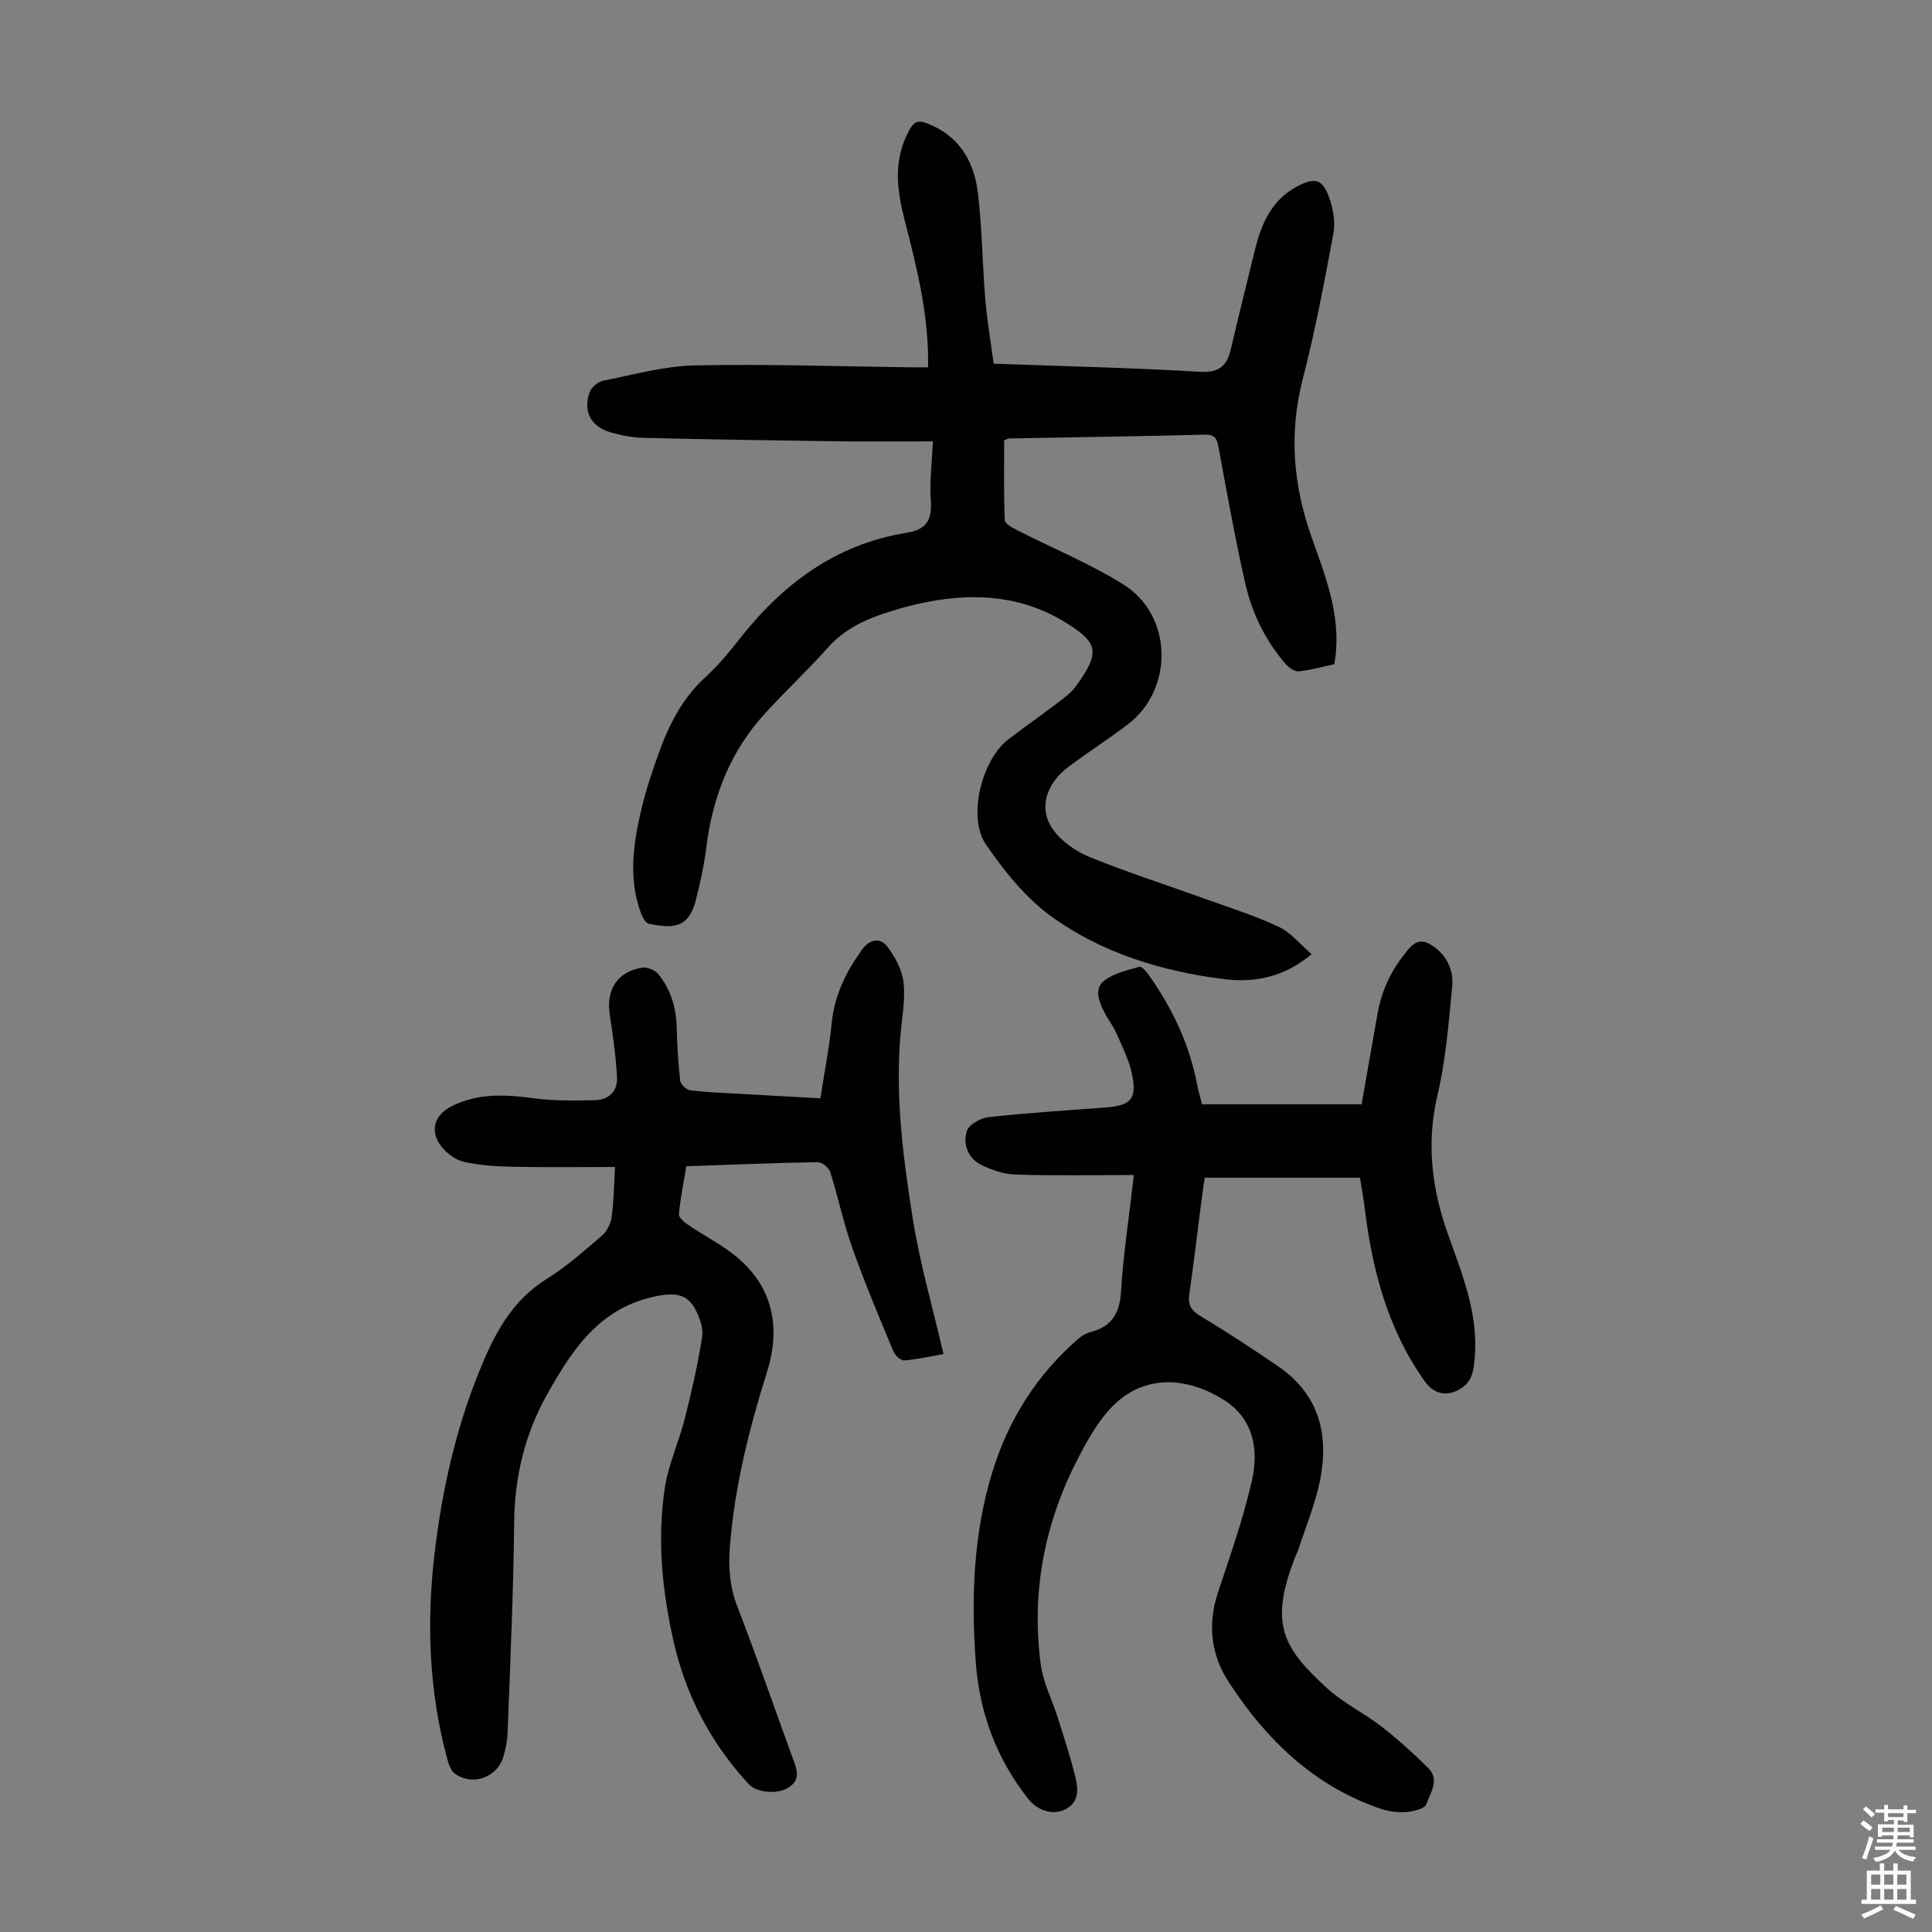
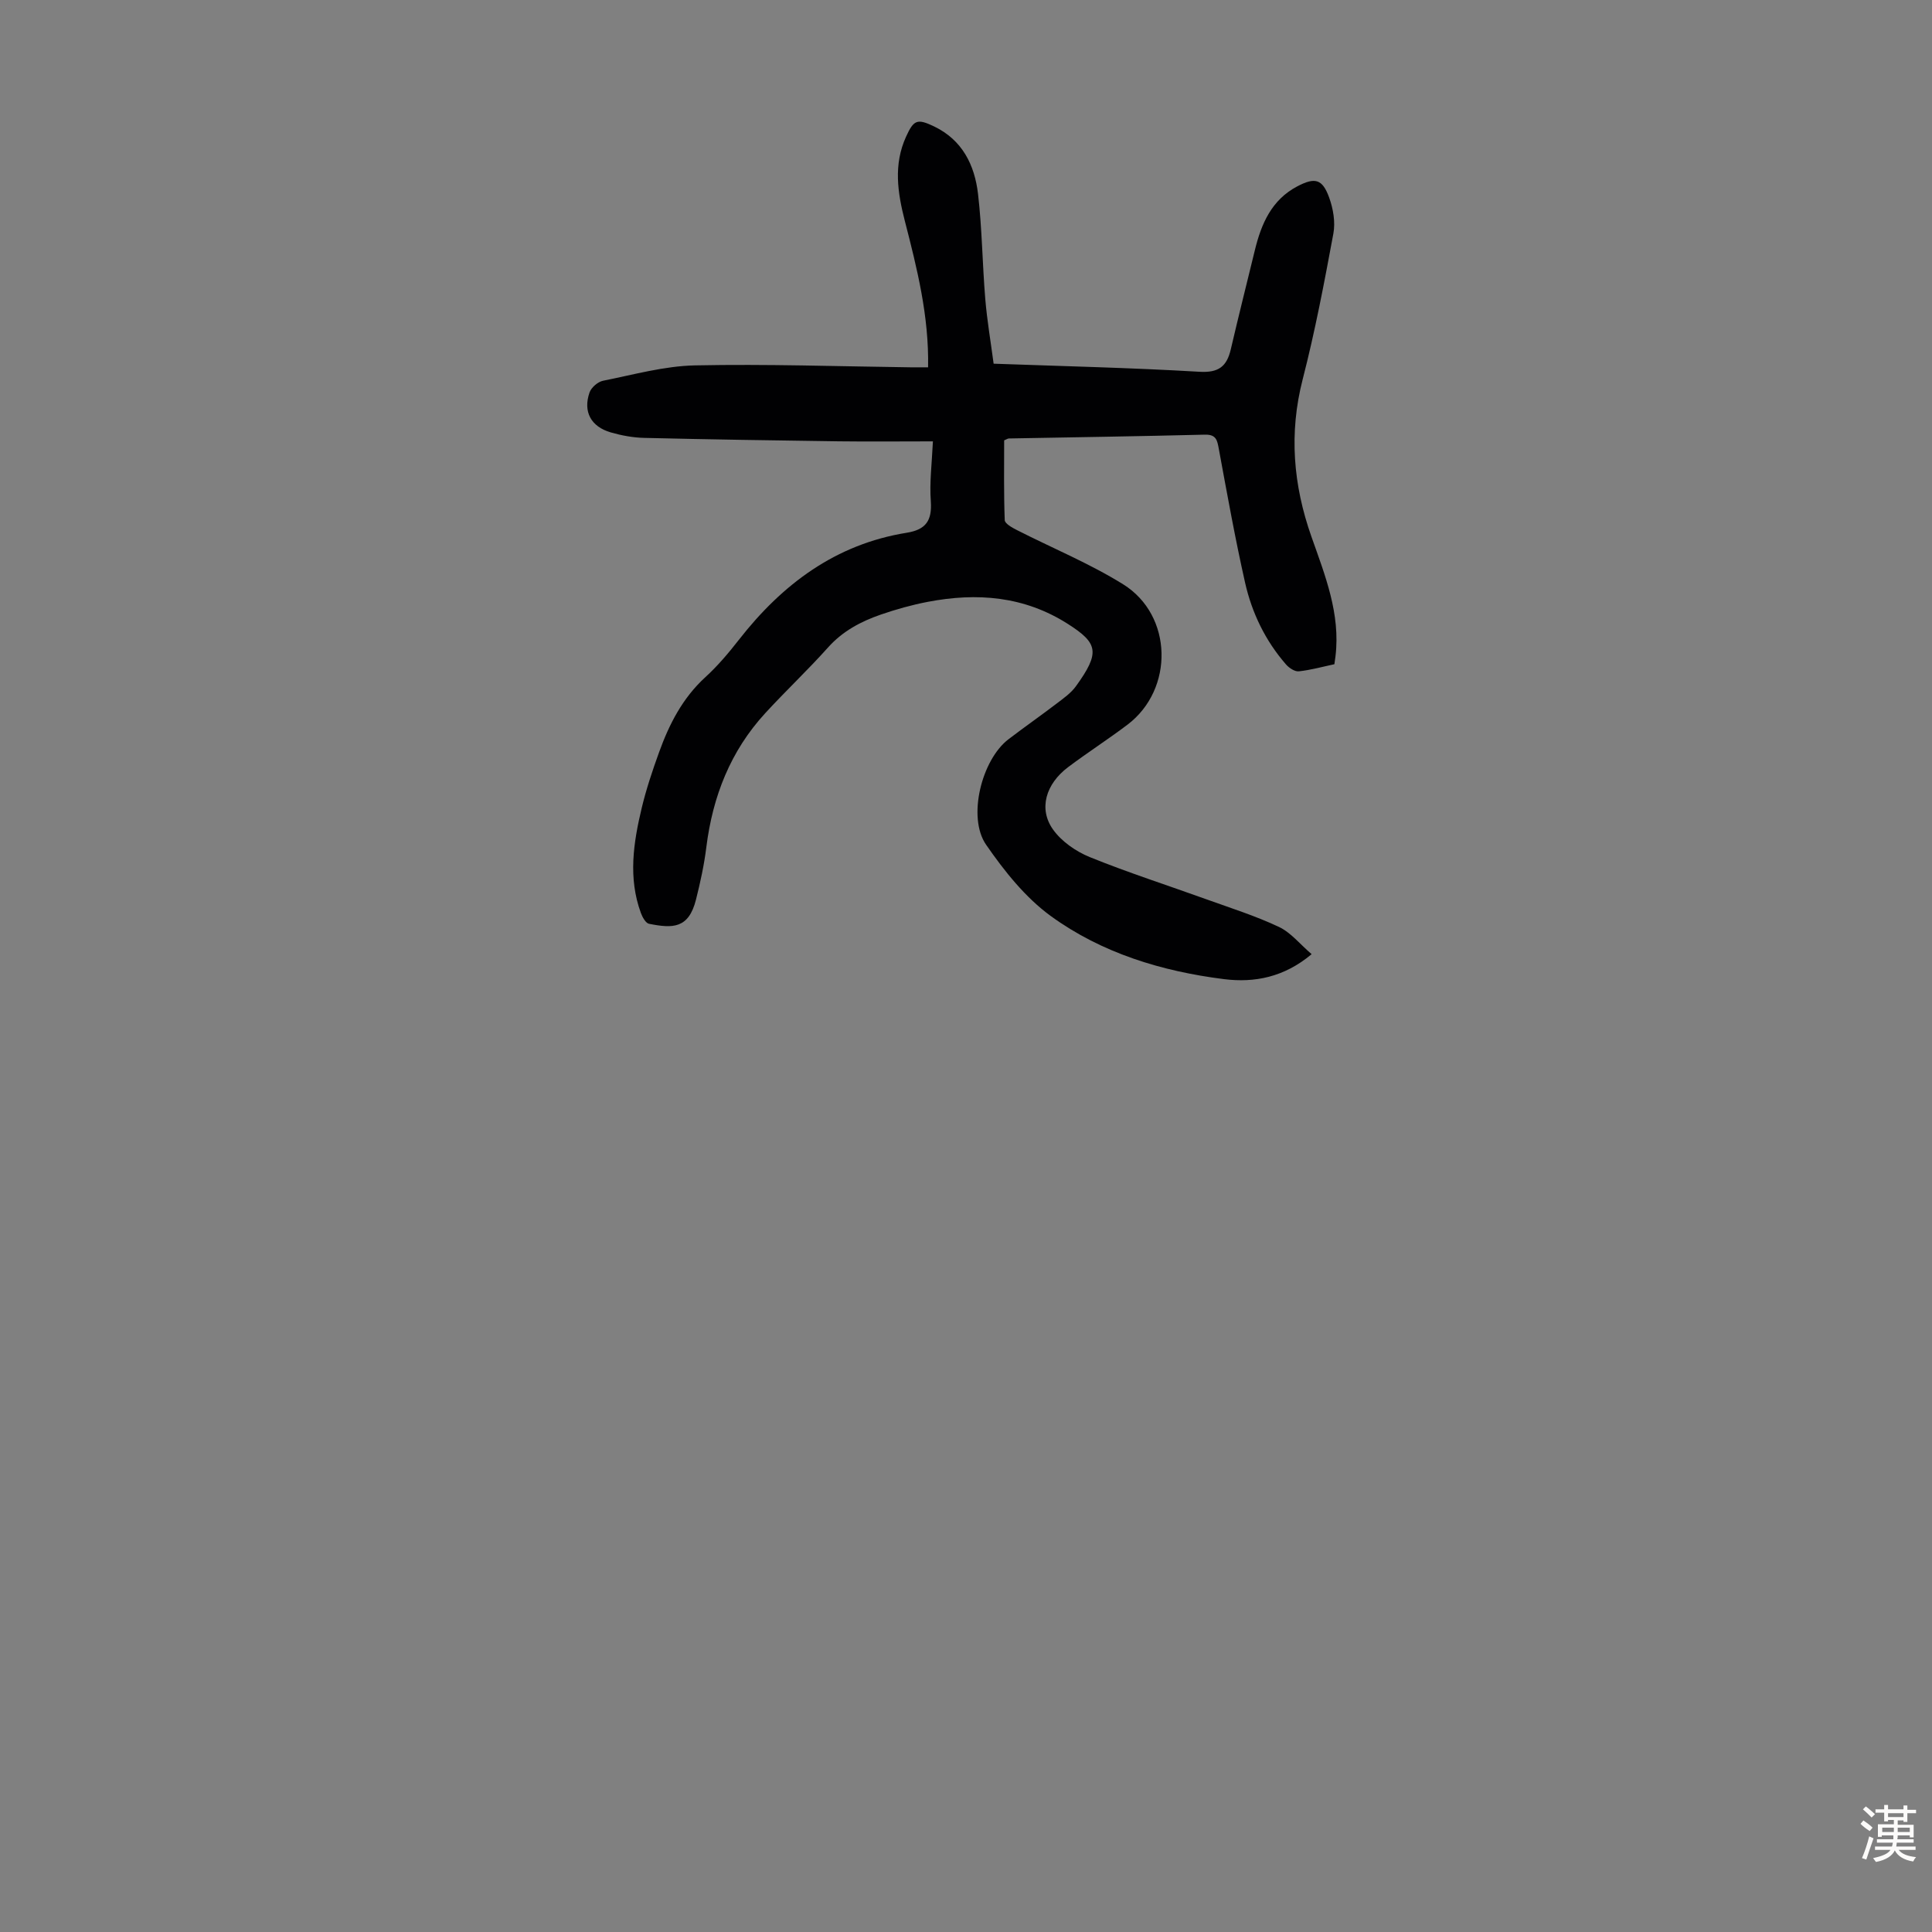
<svg xmlns="http://www.w3.org/2000/svg" enable-background="new 0 0 400 400" viewBox="0 0 400 400">
  <rect x="0" y="0" width="400" height="400" fill="#808080" stroke="none" />
  <g fill="#010103">
    <path d="m193.15 91.38c-6.8 0-13.16.07-19.51-.01-13.42-.18-26.84-.39-40.26-.71-2.31-.05-4.68-.49-6.91-1.13-4.12-1.19-5.8-4.29-4.41-8.28.36-1.03 1.72-2.21 2.8-2.42 6.32-1.26 12.67-3.05 19.04-3.18 14.87-.31 29.75.21 44.63.4 1.2.01 2.41 0 3.62 0 .2-10.65-2.29-20.5-4.82-30.33-1.5-5.84-2.37-11.63.25-17.4 1.6-3.53 2.32-3.81 5.8-2.15 5.87 2.81 8.41 8 9.11 13.98.84 7.21.9 14.51 1.5 21.75.37 4.44 1.13 8.84 1.73 13.4 14.48.52 28.56.84 42.6 1.67 3.99.24 5.67-1.1 6.5-4.64 1.6-6.85 3.31-13.67 4.98-20.51 1.33-5.47 3.46-10.44 8.79-13.24 3.67-1.92 5.2-1.54 6.6 2.33.84 2.31 1.31 5.09.87 7.45-1.87 10.1-3.79 20.22-6.35 30.16-2.87 11.17-1.97 21.88 1.81 32.6 2.82 8 6.03 15.95 4.98 24.74-.05.44-.12.88-.23 1.66-2.41.51-4.86 1.2-7.36 1.47-.84.09-2.03-.7-2.66-1.43-4.27-4.9-7.06-10.67-8.47-16.93-2.06-9.14-3.72-18.38-5.42-27.6-.34-1.83-.5-3.1-2.9-3.04-13.53.34-27.06.54-40.59.79-.2 0-.39.15-.97.39 0 5.4-.09 10.97.12 16.52.03.72 1.54 1.56 2.51 2.05 7.34 3.74 15.03 6.9 22 11.23 10.33 6.42 10.57 21.76.9 29.07-4.01 3.03-8.26 5.76-12.28 8.78-4.64 3.49-6.17 8.64-3.14 12.91 1.76 2.48 4.74 4.55 7.61 5.72 7.94 3.22 16.11 5.84 24.18 8.75 5.03 1.81 10.16 3.43 14.97 5.7 2.49 1.17 4.38 3.59 6.79 5.65-5.7 4.78-11.82 5.96-18.14 5.17-12.9-1.62-25.31-5.4-35.86-13.06-5.28-3.84-9.64-9.33-13.4-14.77-3.93-5.68-.91-17.61 4.64-21.84 3.29-2.51 6.68-4.88 9.97-7.39 1.42-1.08 2.96-2.16 3.98-3.57 5.06-7 4.6-8.91-1.64-12.9-9.05-5.78-18.85-6.54-29.05-4.58-3.28.63-6.53 1.54-9.69 2.63-4.14 1.43-7.92 3.43-10.95 6.83-4.18 4.67-8.75 8.97-12.99 13.59-7.2 7.84-10.88 17.25-12.19 27.73-.45 3.65-1.24 7.28-2.14 10.85-1.52 6.07-4.84 5.99-9.73 5.02-.69-.14-1.36-1.37-1.68-2.23-2.67-7.27-1.55-14.57.18-21.79.94-3.9 2.22-7.73 3.59-11.51 2.1-5.82 4.87-11.23 9.58-15.53 2.55-2.33 4.81-5.01 6.94-7.74 8.98-11.5 20.01-19.79 34.75-22.16 3.98-.64 5.24-2.53 4.99-6.45-.3-3.88.21-7.81.43-12.47z" />
-     <path d="m234.75 243.28c-8.4 0-16.43.16-24.45-.1-2.46-.08-5.07-.93-7.28-2.08-2.63-1.36-3.69-4.28-2.86-6.91.42-1.34 2.84-2.72 4.49-2.9 8.09-.89 16.23-1.39 24.35-2.01 5.21-.4 6.48-1.83 5.33-7.08-.64-2.89-2.03-5.63-3.24-8.37-.67-1.52-1.75-2.86-2.5-4.36-1.09-2.17-2.11-4.81.08-6.47 2-1.52 4.75-2.15 7.26-2.85.47-.13 1.49 1.11 2.03 1.88 4.82 6.84 8.32 14.26 9.89 22.54.23 1.19.59 2.36 1.02 4.06h33.03c1.05-5.96 2.19-12.4 3.32-18.84.89-5.08 3.12-9.47 6.5-13.39 1.64-1.9 3.14-1.78 4.92-.56 2.95 2.02 4.35 5.05 4.02 8.39-.73 7.54-1.32 15.19-3.05 22.53-2.33 9.92-1.17 19.35 2.13 28.64 2.96 8.34 6.36 16.51 5.59 25.64-.21 2.48-.4 4.87-2.85 6.42-2.79 1.77-5.54 1.27-7.47-1.44-7.7-10.79-10.92-23.12-12.48-36.04-.23-1.88-.59-3.74-.97-6.15-10.57 0-21.15 0-32.14 0-.21 1.52-.51 3.47-.76 5.43-.8 6.21-1.52 12.43-2.42 18.63-.32 2.18.28 3.37 2.24 4.55 5.55 3.34 10.98 6.89 16.31 10.56 8.44 5.83 10.4 14.23 8.47 23.7-.96 4.67-2.83 9.16-4.31 13.73-.21.64-.52 1.23-.77 1.86-5.52 14.03-2.49 18.93 6.61 27.27 3.34 3.06 7.61 5.08 11.21 7.88 3.41 2.65 6.64 5.57 9.71 8.62 2.42 2.41.42 5.17-.41 7.5-.33.93-2.66 1.48-4.13 1.6-1.73.14-3.62-.1-5.27-.66-13.88-4.7-23.8-14.37-31.55-26.31-3.57-5.5-4.38-11.82-2.22-18.36 2.55-7.73 5.29-15.45 7.08-23.37 1.44-6.36.3-12.75-5.82-16.62-6.6-4.17-14.25-5.23-20.6-.78-4.29 3.01-7.31 8.41-9.81 13.3-6.78 13.23-9.48 27.44-7.5 42.26.51 3.8 2.39 7.4 3.56 11.12 1.3 4.15 2.67 8.29 3.68 12.52.57 2.4.58 5.03-2.25 6.39-2.51 1.21-5.64.27-7.62-2.25-6.49-8.24-10.03-17.71-10.81-28.07-1-13.34-.54-26.7 3.42-39.58 3.33-10.83 9.26-20.26 17.98-27.72.66-.57 1.51-1.02 2.35-1.24 4.35-1.13 6.02-3.83 6.3-8.35.47-7.68 1.65-15.33 2.66-24.16z" />
-     <path d="m127.34 241.61c-7.26 0-14.17.1-21.07-.04-3.44-.07-6.94-.27-10.28-1.04-1.77-.41-3.65-1.85-4.75-3.36-2.33-3.19-1.24-6.36 2.28-8.14 5.48-2.76 11.17-2.43 17.04-1.64 4.16.56 8.43.48 12.65.39 2.84-.06 4.7-1.89 4.54-4.74-.24-4.32-.84-8.64-1.5-12.92-.8-5.2 1.55-8.96 6.67-9.77 1.03-.16 2.62.44 3.29 1.24 2.65 3.19 3.8 6.99 3.9 11.16.08 3.68.3 7.36.72 11.01.09.75 1.26 1.86 2.04 1.96 3.1.41 6.24.51 9.36.69 5.68.33 11.36.64 17.62.99.82-5.34 1.84-10.46 2.35-15.63.58-5.8 3.01-10.65 6.36-15.26 1.62-2.22 3.76-2.28 5.04-.65 1.69 2.14 3.17 4.91 3.47 7.56.41 3.6-.35 7.34-.65 11.02-1.06 12.71.56 25.29 2.54 37.76 1.48 9.34 4.15 18.49 6.38 28.14-2.43.43-5.24 1.08-8.09 1.32-.72.06-1.93-1.01-2.26-1.82-2.95-7.1-5.95-14.2-8.52-21.44-1.83-5.15-2.94-10.55-4.59-15.77-.28-.89-1.72-2.03-2.6-2.02-8.94.15-17.87.53-27.18.85-.55 3.32-1.22 6.58-1.54 9.87-.07.68 1.04 1.68 1.83 2.21 3.49 2.39 7.39 4.3 10.55 7.05 7.32 6.38 8.65 14.61 5.83 23.57-3.7 11.77-6.68 23.65-7.65 36-.34 4.29-.07 8.32 1.53 12.45 4.04 10.41 7.67 20.99 11.51 31.48.84 2.29 1.72 4.44-1.06 6.1-2.18 1.31-6.41 1-8.09-.81-7.83-8.48-13.04-18.36-15.57-29.63-2.35-10.45-3.41-21.04-1.8-31.65.74-4.91 2.93-9.58 4.15-14.44 1.41-5.58 2.7-11.22 3.59-16.9.28-1.8-.54-4.01-1.44-5.72-1.71-3.27-4.47-3.5-8.73-2.54-11.25 2.54-16.8 11.05-21.89 20.11-4.64 8.25-6.78 17.09-6.87 26.62-.14 14.42-.82 28.84-1.34 43.26-.06 1.77-.38 3.58-.91 5.27-1.34 4.33-6.44 6.09-10.06 3.41-.85-.63-1.27-2.02-1.58-3.15-3.75-13.91-4.27-28.05-2.6-42.28 1.52-12.92 4.3-25.55 9.2-37.67 3.09-7.66 6.7-14.75 14.11-19.34 4.06-2.52 7.7-5.77 11.35-8.9 1.02-.88 1.81-2.45 2-3.8.47-3.16.49-6.39.72-10.42z" />
  </g>
  <path d="m385.2 377.6.6-.7c.6.4 1.3.9 1.9 1.5l-.6.7c-.8-.5-1.4-1-1.9-1.5zm.3 7.1c.6-1.4 1.1-2.9 1.5-4.5.3.1.6.3.9.4-.5 1.4-1 2.9-1.5 4.4zm.2-10.1.6-.6c.7.5 1.3 1.1 1.9 1.6l-.7.7c-.6-.6-1.2-1.2-1.8-1.7zm8.4-.8h.8v.9h1.8v.7h-1.8v1.8h-.8v-.3h-1.2v.9h3.3v2.6h-.8v-.4h-2.5c0 .3 0 .6-.1.8h3.4v.7h-3.5c0 .3-.1.6-.1.8h4v.7h-3.5c.7.9 1.9 1.3 3.6 1.5-.2.2-.4.5-.6.9-1.9-.3-3.2-1.1-3.8-2.3-.5 1.1-1.8 2-3.9 2.4-.2-.3-.4-.5-.6-.8 1.9-.4 3.1-.9 3.6-1.7h-3.2v-.7h3.5c.1-.2.1-.5.2-.8h-3.3v-.7h3.4c0-.2 0-.5 0-.8h-2.4v.3h-.8v-2.6h3.3v-.9h-1.2v.3h-.8v-1.8h-1.8v-.7h1.8v-.9h.8v.9h3.2zm-4.4 5.5h2.4c0-.3 0-.6 0-.9h-2.4zm1.2-3.1h3.2v-.8h-3.2zm4.4 2.2h-2.4v.9h2.5v-.9z" fill="#fcfbfa" />
-   <path d="m389.2 385.8h.9v1.5h1.9v-1.5h.9v1.5h2.7v6h1.1v.9h-11.3v-.9h1.1v-6h2.7zm.2 8.7.5.8c-1.2.6-2.5 1.3-4 1.9-.2-.3-.3-.6-.6-.8 1.6-.6 3-1.3 4.1-1.9zm-2-4.3h1.9v-2.1h-1.9zm0 3.1h1.9v-2.2h-1.9zm2.7-3.1h1.9v-2.1h-1.9zm0 3.1h1.9v-2.2h-1.9zm2.4 1.3c1.4.6 2.7 1.2 4.1 1.8l-.5.9c-1.5-.7-2.8-1.4-4.1-1.9zm2.2-6.5h-1.9v2.1h1.9zm-1.9 5.2h1.9v-2.2h-1.9z" fill="#fcfbfa" />
</svg>